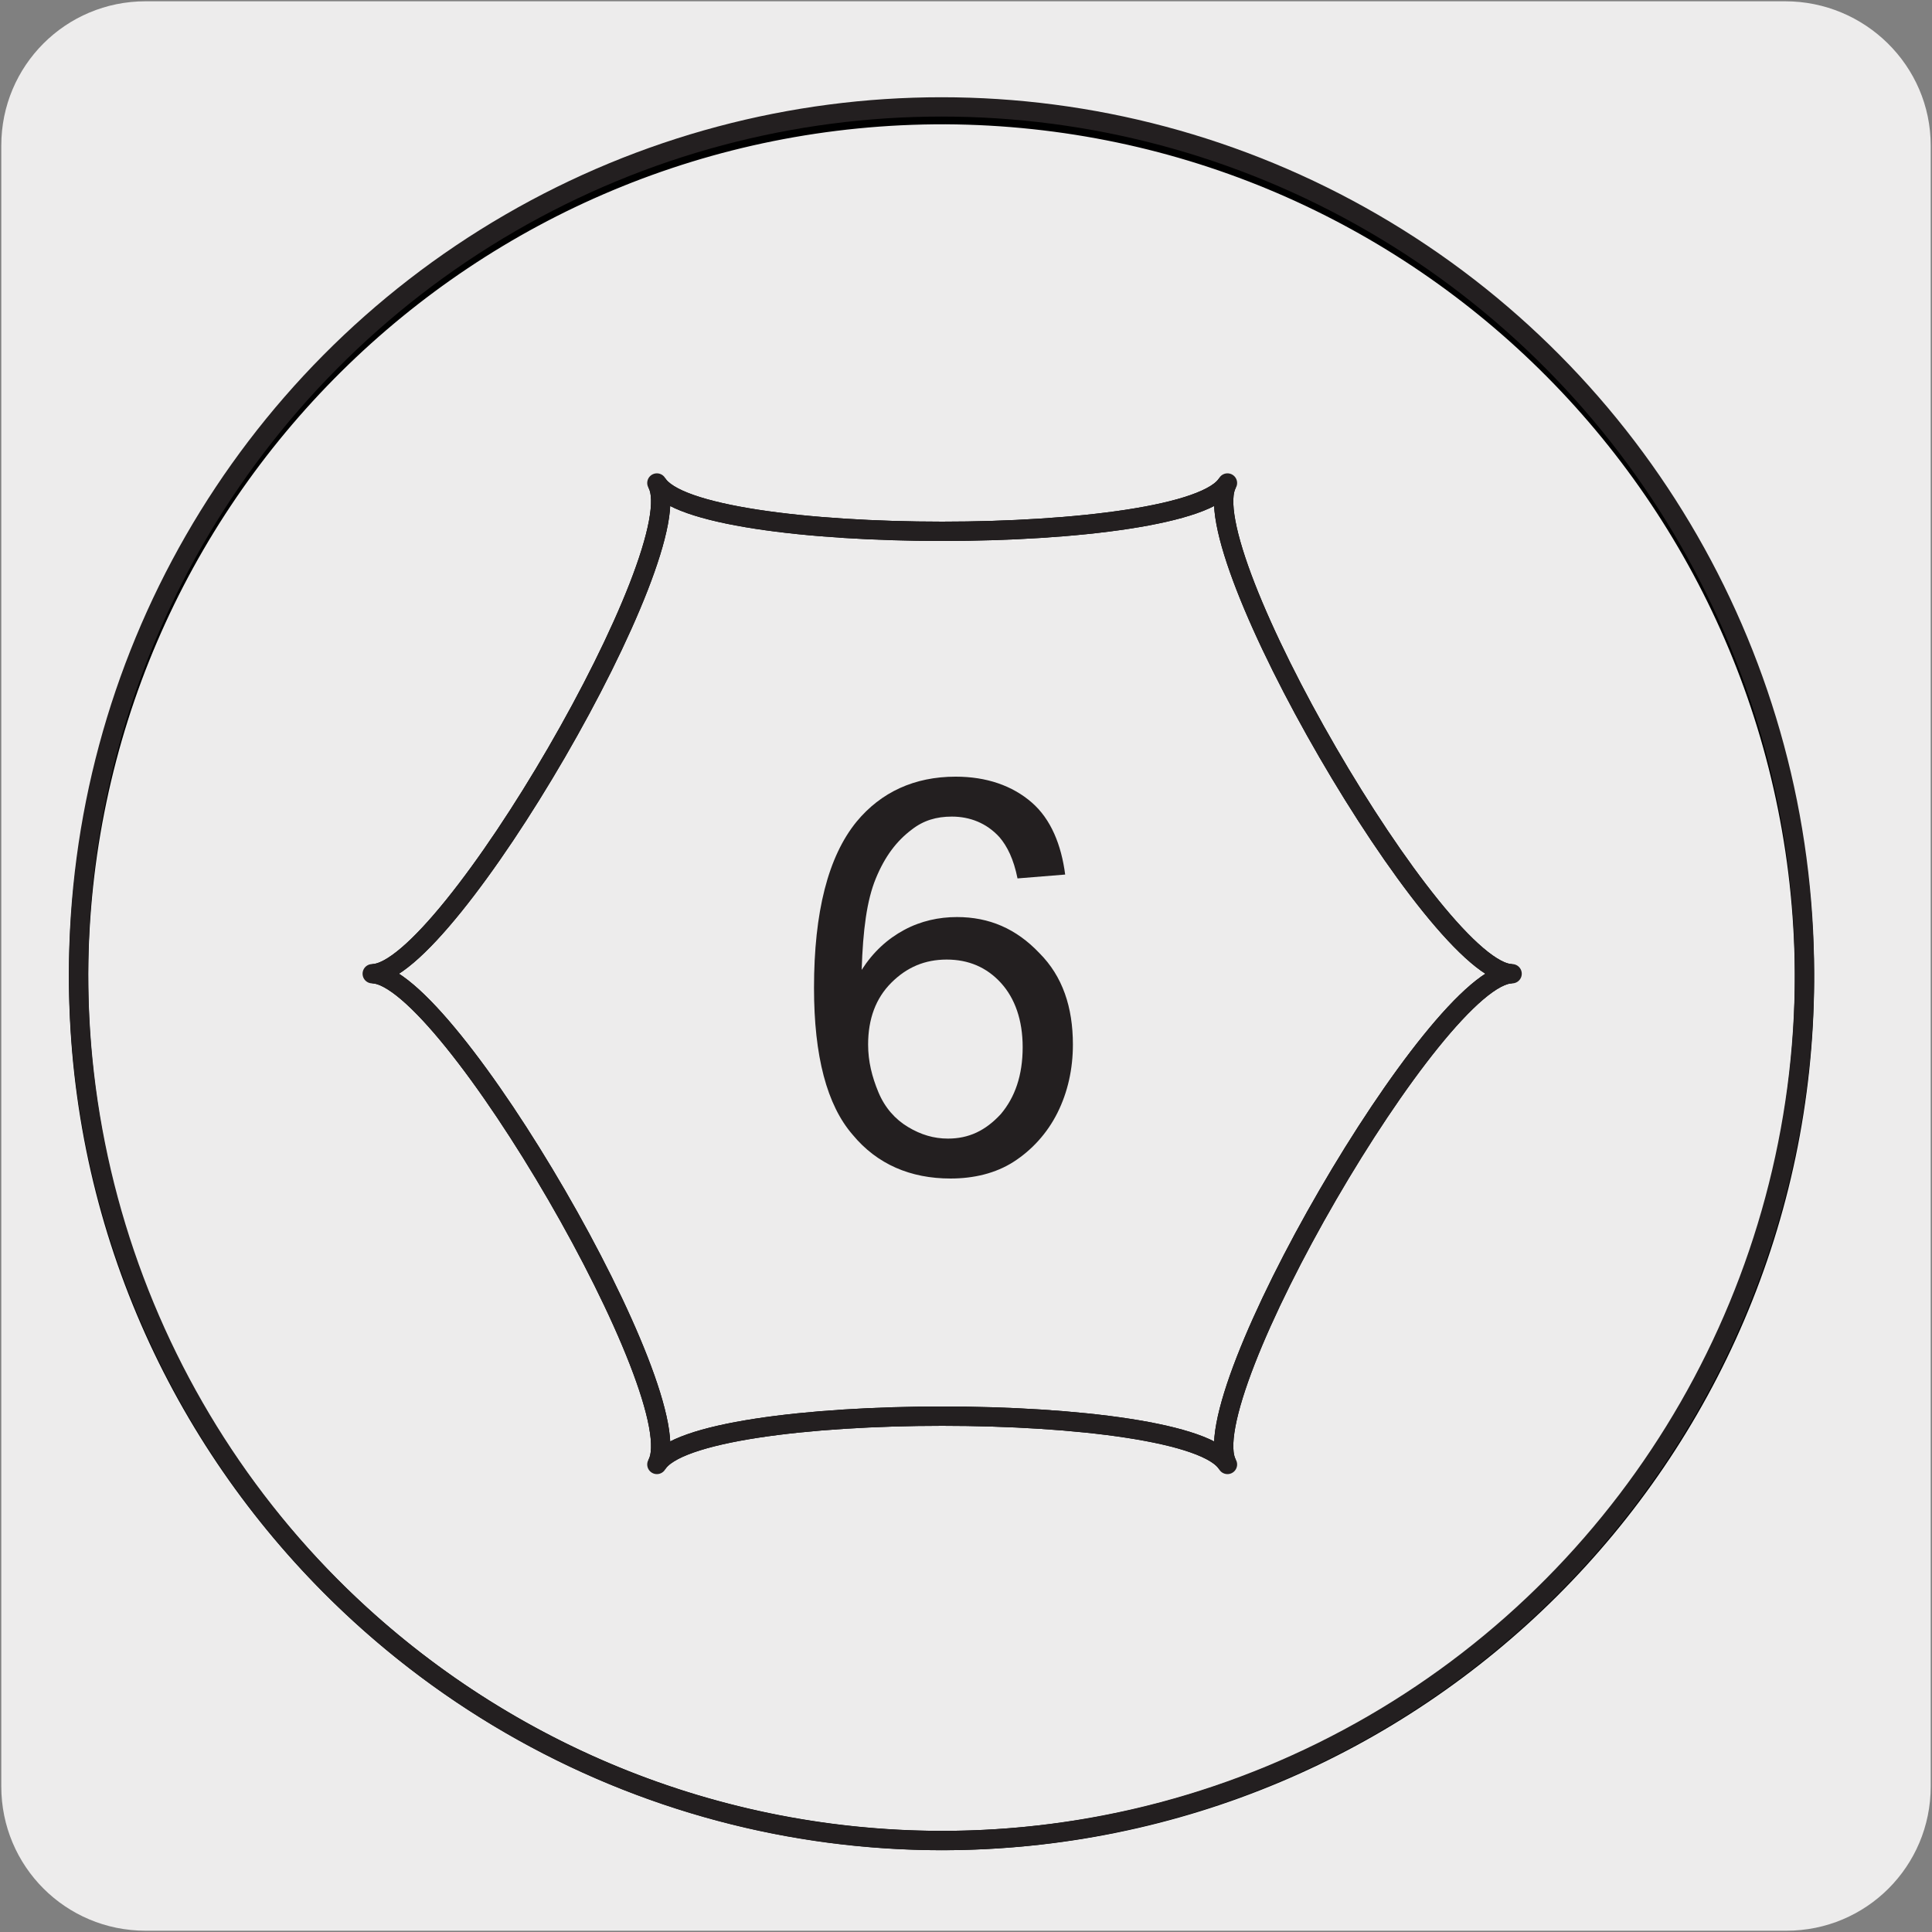
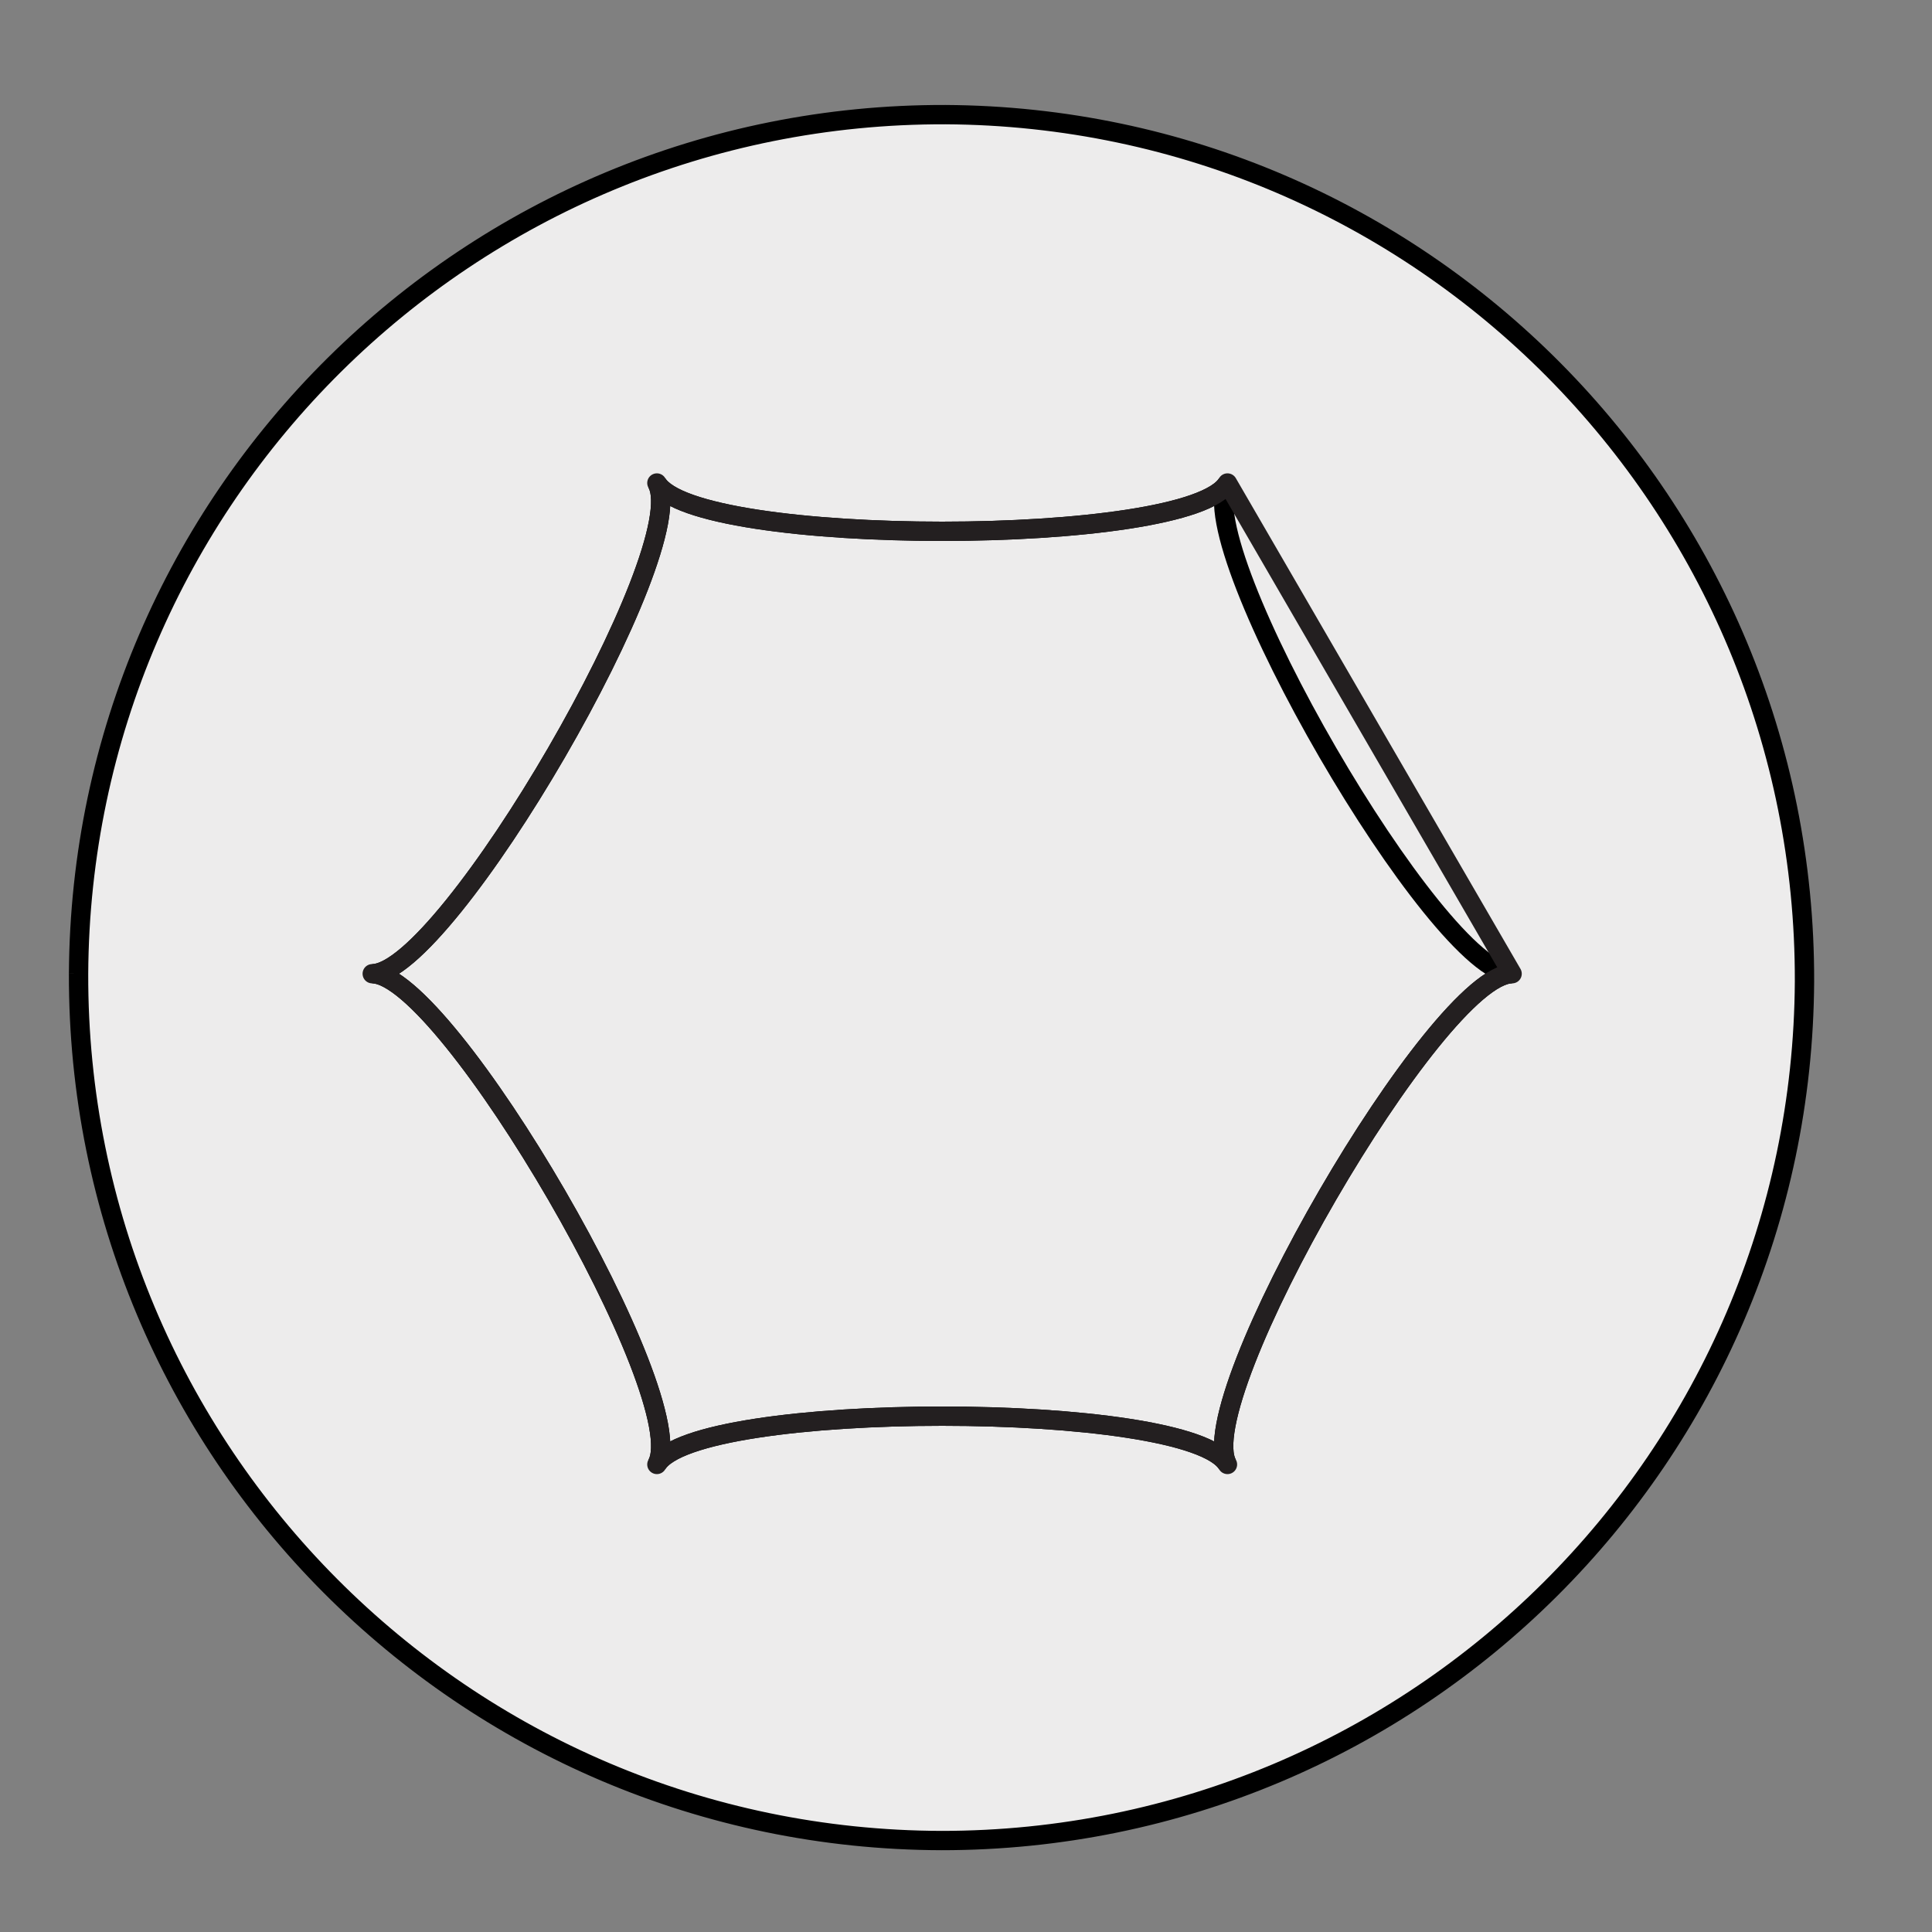
<svg xmlns="http://www.w3.org/2000/svg" version="1.1" id="Capa_1" x="0px" y="0px" viewBox="0 0 150 150" style="enable-background:new 0 0 150 150;" xml:space="preserve">
  <rect x="0" y="0" width="150" height="150" fill="#808080" stroke="none" />
  <style type="text/css">
	.st0{fill:#EDECEC;}
	.st1{fill:#EDECEC;stroke:#000000;stroke-width:1.5;stroke-miterlimit:10;}
	.st2{fill:none;stroke:#231F20;stroke-width:1.5;stroke-linecap:round;stroke-linejoin:round;}
	.st3{enable-background:new    ;}
	.st4{fill:#231F20;}
</style>
  <title>15489-01</title>
  <g id="Capa_2">
-     <path class="st0" d="M11.3,0.1h127.3c6.2,0,11.3,5,11.3,11.2v127.4c0,6.2-5,11.2-11.2,11.2c0,0,0,0,0,0H11.3   c-6.2,0-11.2-5-11.2-11.2c0,0,0,0,0,0l0,0V11.3C0.1,5.1,5.1,0.1,11.3,0.1C11.3,0.1,11.3,0.1,11.3,0.1z" />
-   </g>
+     </g>
  <g id="Capa_3">
    <path class="st1" d="M6.1,75.6c0.2-37,30.3-66.8,67.3-66.7c37,0.2,66.8,30.3,66.7,67.3c-0.2,36.9-30.1,66.7-67,66.7   C36,142.8,6,112.7,6.1,75.6" />
-     <ellipse class="st2" cx="73.1" cy="75.6" rx="67" ry="67.3" />
    <path class="st1" d="M95.3,37.5c-2.9,5-41.4,5-44.3,0c2.9,5-16.3,38.1-22.1,38.1c5.8,0,25,33.1,22.1,38.1c2.9-5,41.4-5,44.3,0   c-2.9-5,16.3-38.1,22.1-38.1C111.6,75.6,92.4,42.5,95.3,37.5" />
-     <path class="st2" d="M95.3,37.5c-2.9,5-41.4,5-44.3,0c2.9,5-16.3,38.1-22.1,38.1c5.8,0,25,33.1,22.1,38.1c2.9-5,41.4-5,44.3,0   c-2.9-5,16.3-38.1,22.1-38.1C111.6,75.6,92.4,42.5,95.3,37.5z" />
+     <path class="st2" d="M95.3,37.5c-2.9,5-41.4,5-44.3,0c2.9,5-16.3,38.1-22.1,38.1c5.8,0,25,33.1,22.1,38.1c2.9-5,41.4-5,44.3,0   c-2.9-5,16.3-38.1,22.1-38.1z" />
    <g class="st3">
-       <path class="st4" d="M82.7,67.9l-3.7,0.3c-0.3-1.5-0.8-2.5-1.4-3.2c-1-1.1-2.3-1.6-3.7-1.6c-1.2,0-2.2,0.3-3.1,1    c-1.2,0.9-2.1,2.1-2.8,3.8c-0.7,1.7-1,4-1.1,7.1c0.9-1.4,2-2.4,3.3-3.1c1.3-0.7,2.7-1,4.1-1c2.5,0,4.6,0.9,6.4,2.8    c1.8,1.8,2.6,4.2,2.6,7.1c0,1.9-0.4,3.7-1.2,5.3s-2,2.9-3.4,3.8c-1.4,0.9-3.1,1.3-4.9,1.3c-3.1,0-5.7-1.1-7.6-3.4    c-2-2.3-3-6.1-3-11.4c0-5.9,1.1-10.2,3.3-12.9c1.9-2.3,4.5-3.5,7.7-3.5c2.4,0,4.4,0.7,5.9,2S82.4,65.6,82.7,67.9z M67.4,81.1    c0,1.3,0.3,2.5,0.8,3.7s1.3,2.1,2.3,2.7c1,0.6,2,0.9,3.1,0.9c1.6,0,2.9-0.6,4.1-1.9c1.1-1.3,1.7-3,1.7-5.2c0-2.1-0.6-3.8-1.7-5    c-1.1-1.2-2.5-1.8-4.2-1.8c-1.7,0-3.1,0.6-4.3,1.8S67.4,79.1,67.4,81.1z" />
-     </g>
+       </g>
  </g>
</svg>